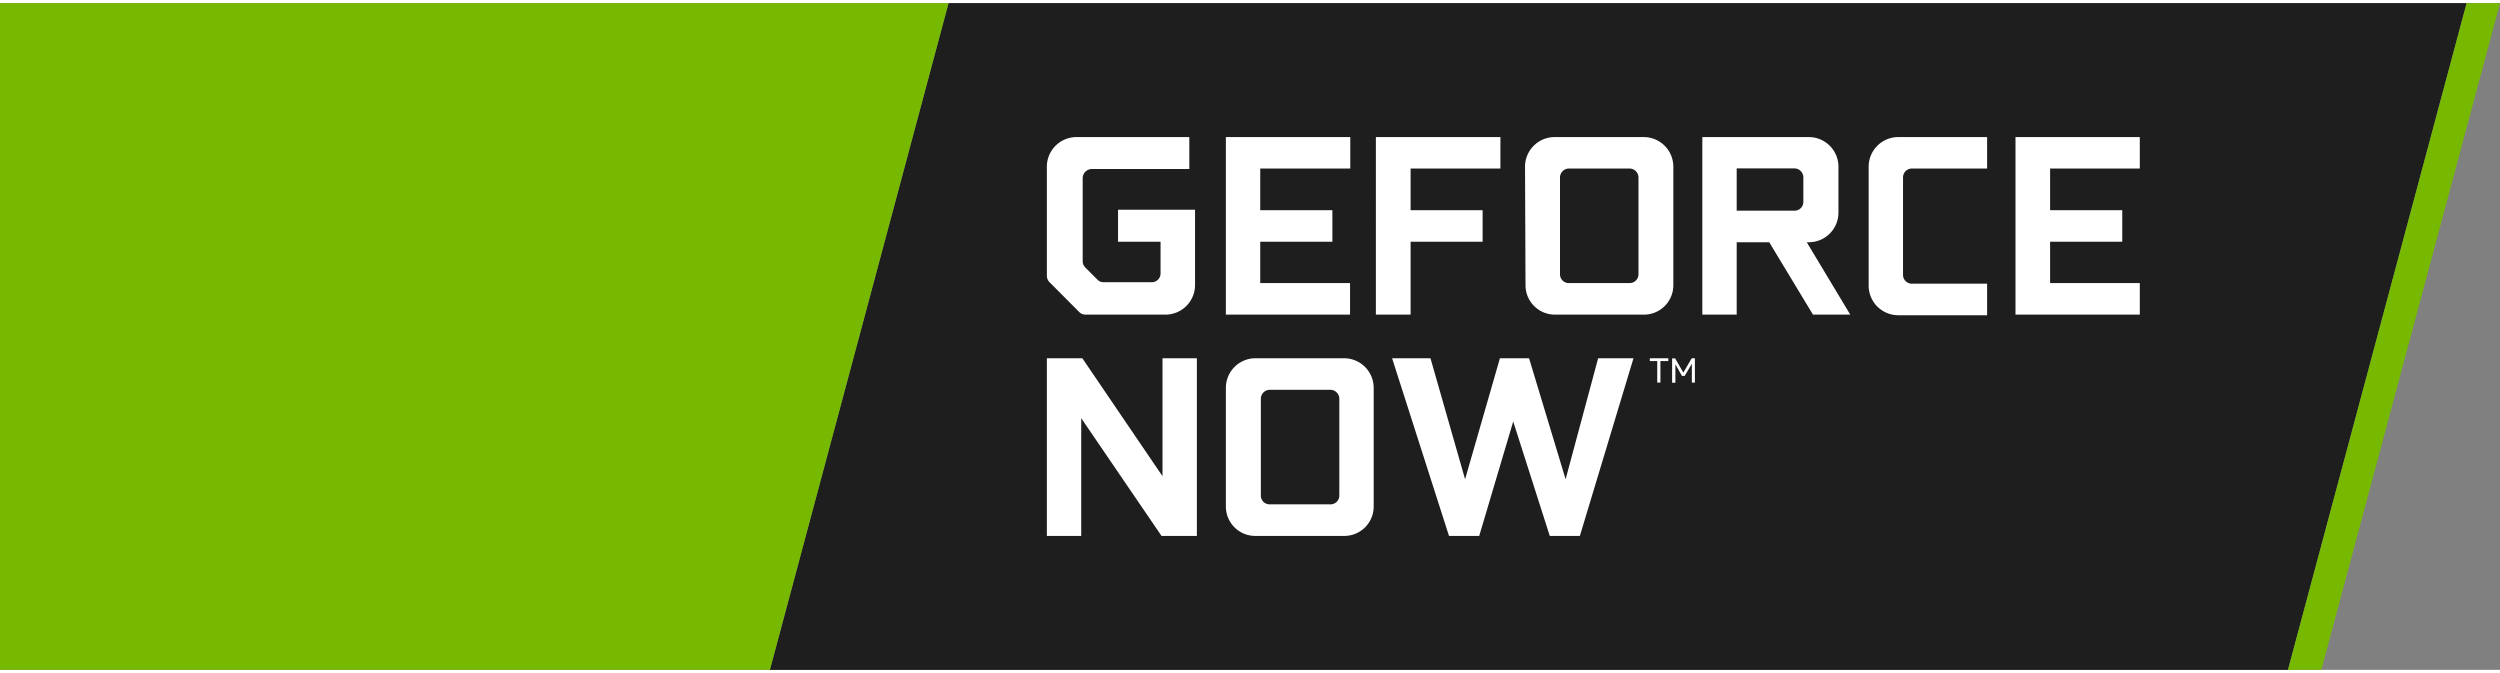
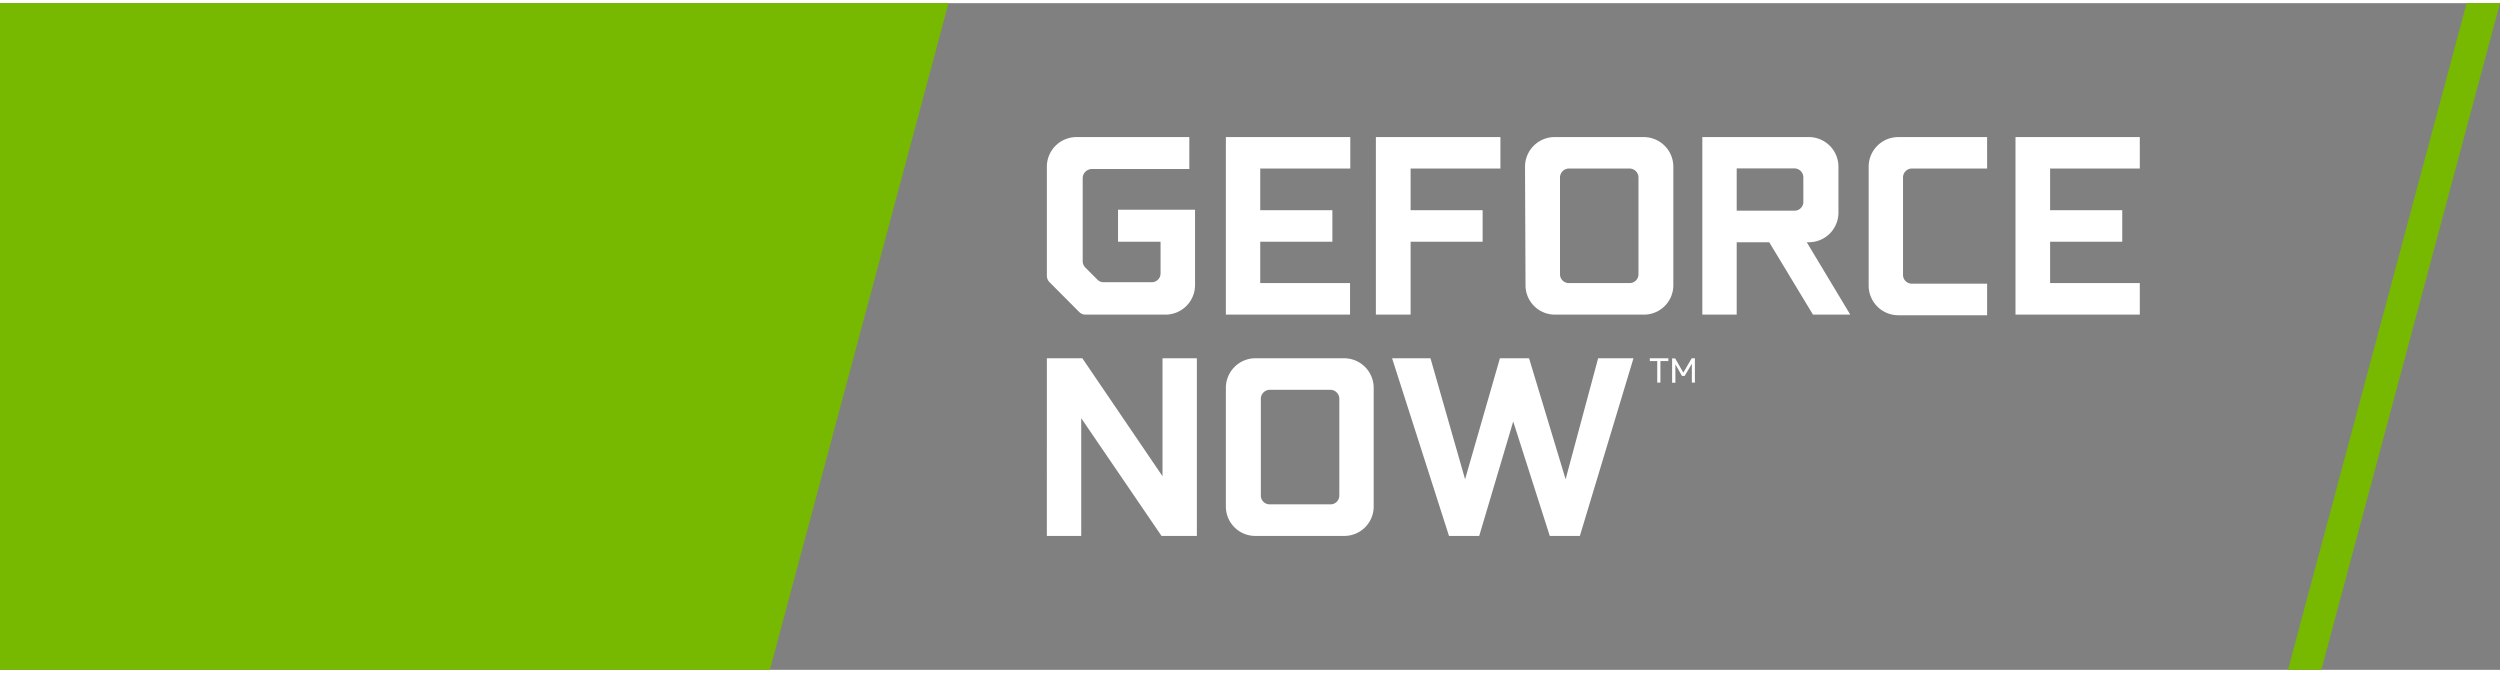
<svg xmlns="http://www.w3.org/2000/svg" viewBox="2.4 0.1 205.16 54.71" width="2500" height="673">
  <rect x="2.4" y="0.1" width="205.16" height="54.71" fill="#808080" stroke="none" />
-   <path d="M80.24.1L65.58 54.81h124.58L204.82.1z" fill="#1e1e1e" />
  <path d="M204.82.1l-14.66 54.71h2.74L207.56.1zM2.4.1v54.71h63.18L80.24.1z" fill="#76b900" />
  <g fill="#fff">
    <path d="M91.22 29.24l6.58 9.68v-9.68h2.82v14.58h-2.9l-6.59-9.66v9.66h-2.82V29.24zM103 31.68a2.43 2.43 0 0 1 2.41-2.44h7.31a2.43 2.43 0 0 1 2.41 2.44v9.72a2.41 2.41 0 0 1-2.41 2.42h-7.31A2.41 2.41 0 0 1 103 41.4zm8.59 9.55a.72.72 0 0 0 .72-.72v-7.93a.74.74 0 0 0-.72-.75h-5a.74.74 0 0 0-.72.75v7.93a.72.72 0 0 0 .72.72zM125.49 29.24h2.39l3 9.93 2.67-9.93h2.9l-4.4 14.58h-2.47l-3-9.39-2.79 9.39h-2.48l-4.67-14.58h3.15l2.84 9.93zM139.31 29.24v.23h-.65v1.77h-.26v-1.77h-.61v-.23zm1.92 0h.26v2h-.25v-1.55l-.59 1h-.22l-.54-.95v1.51h-.27v-2h.25l.67 1.17zM88.31 13.52a2.43 2.43 0 0 1 2.44-2.43H100v2.62h-8a.76.76 0 0 0-.75.73v6.84a.74.74 0 0 0 .21.51l1 1A.7.7 0 0 0 93 23h3.91a.72.72 0 0 0 .73-.73v-2.59h-3.49v-2.63h6.32v6.19A2.43 2.43 0 0 1 98 25.66h-6.5a.73.73 0 0 1-.53-.21L88.53 23a.75.75 0 0 1-.22-.52zM105.82 13.67v3.42h5.92v2.59h-5.92v3.39h7.37v2.59H103V11.09h10.21v2.58zM118.16 25.66h-2.85V11.09h10.22v2.58h-7.37v3.42h5.91v2.59h-5.91zM127.55 13.52a2.43 2.43 0 0 1 2.45-2.43h7.31a2.43 2.43 0 0 1 2.41 2.43v9.72a2.41 2.41 0 0 1-2.41 2.42H130a2.41 2.41 0 0 1-2.41-2.42zm8.59 9.55a.72.72 0 0 0 .72-.72v-7.93a.74.74 0 0 0-.72-.75h-5a.74.74 0 0 0-.72.75v7.93a.72.72 0 0 0 .72.72zM154.24 25.66h-3.06l-3.59-5.94h-2.67v5.94h-2.82V11.09h8.74a2.43 2.43 0 0 1 2.43 2.43v3.76a2.43 2.43 0 0 1-2.43 2.44h-.17zm-9.32-8.53h4.74a.72.72 0 0 0 .73-.72v-2a.74.74 0 0 0-.73-.75h-4.74zM165.47 13.67h-6.18a.73.73 0 0 0-.72.73v8a.72.72 0 0 0 .72.72h6.18v2.59h-7.29a2.43 2.43 0 0 1-2.43-2.42v-9.77a2.43 2.43 0 0 1 2.43-2.43h7.29zM170.64 13.67v3.42h5.92v2.59h-5.92v3.39H178v2.59h-10.2V11.09H178v2.58z" />
  </g>
</svg>